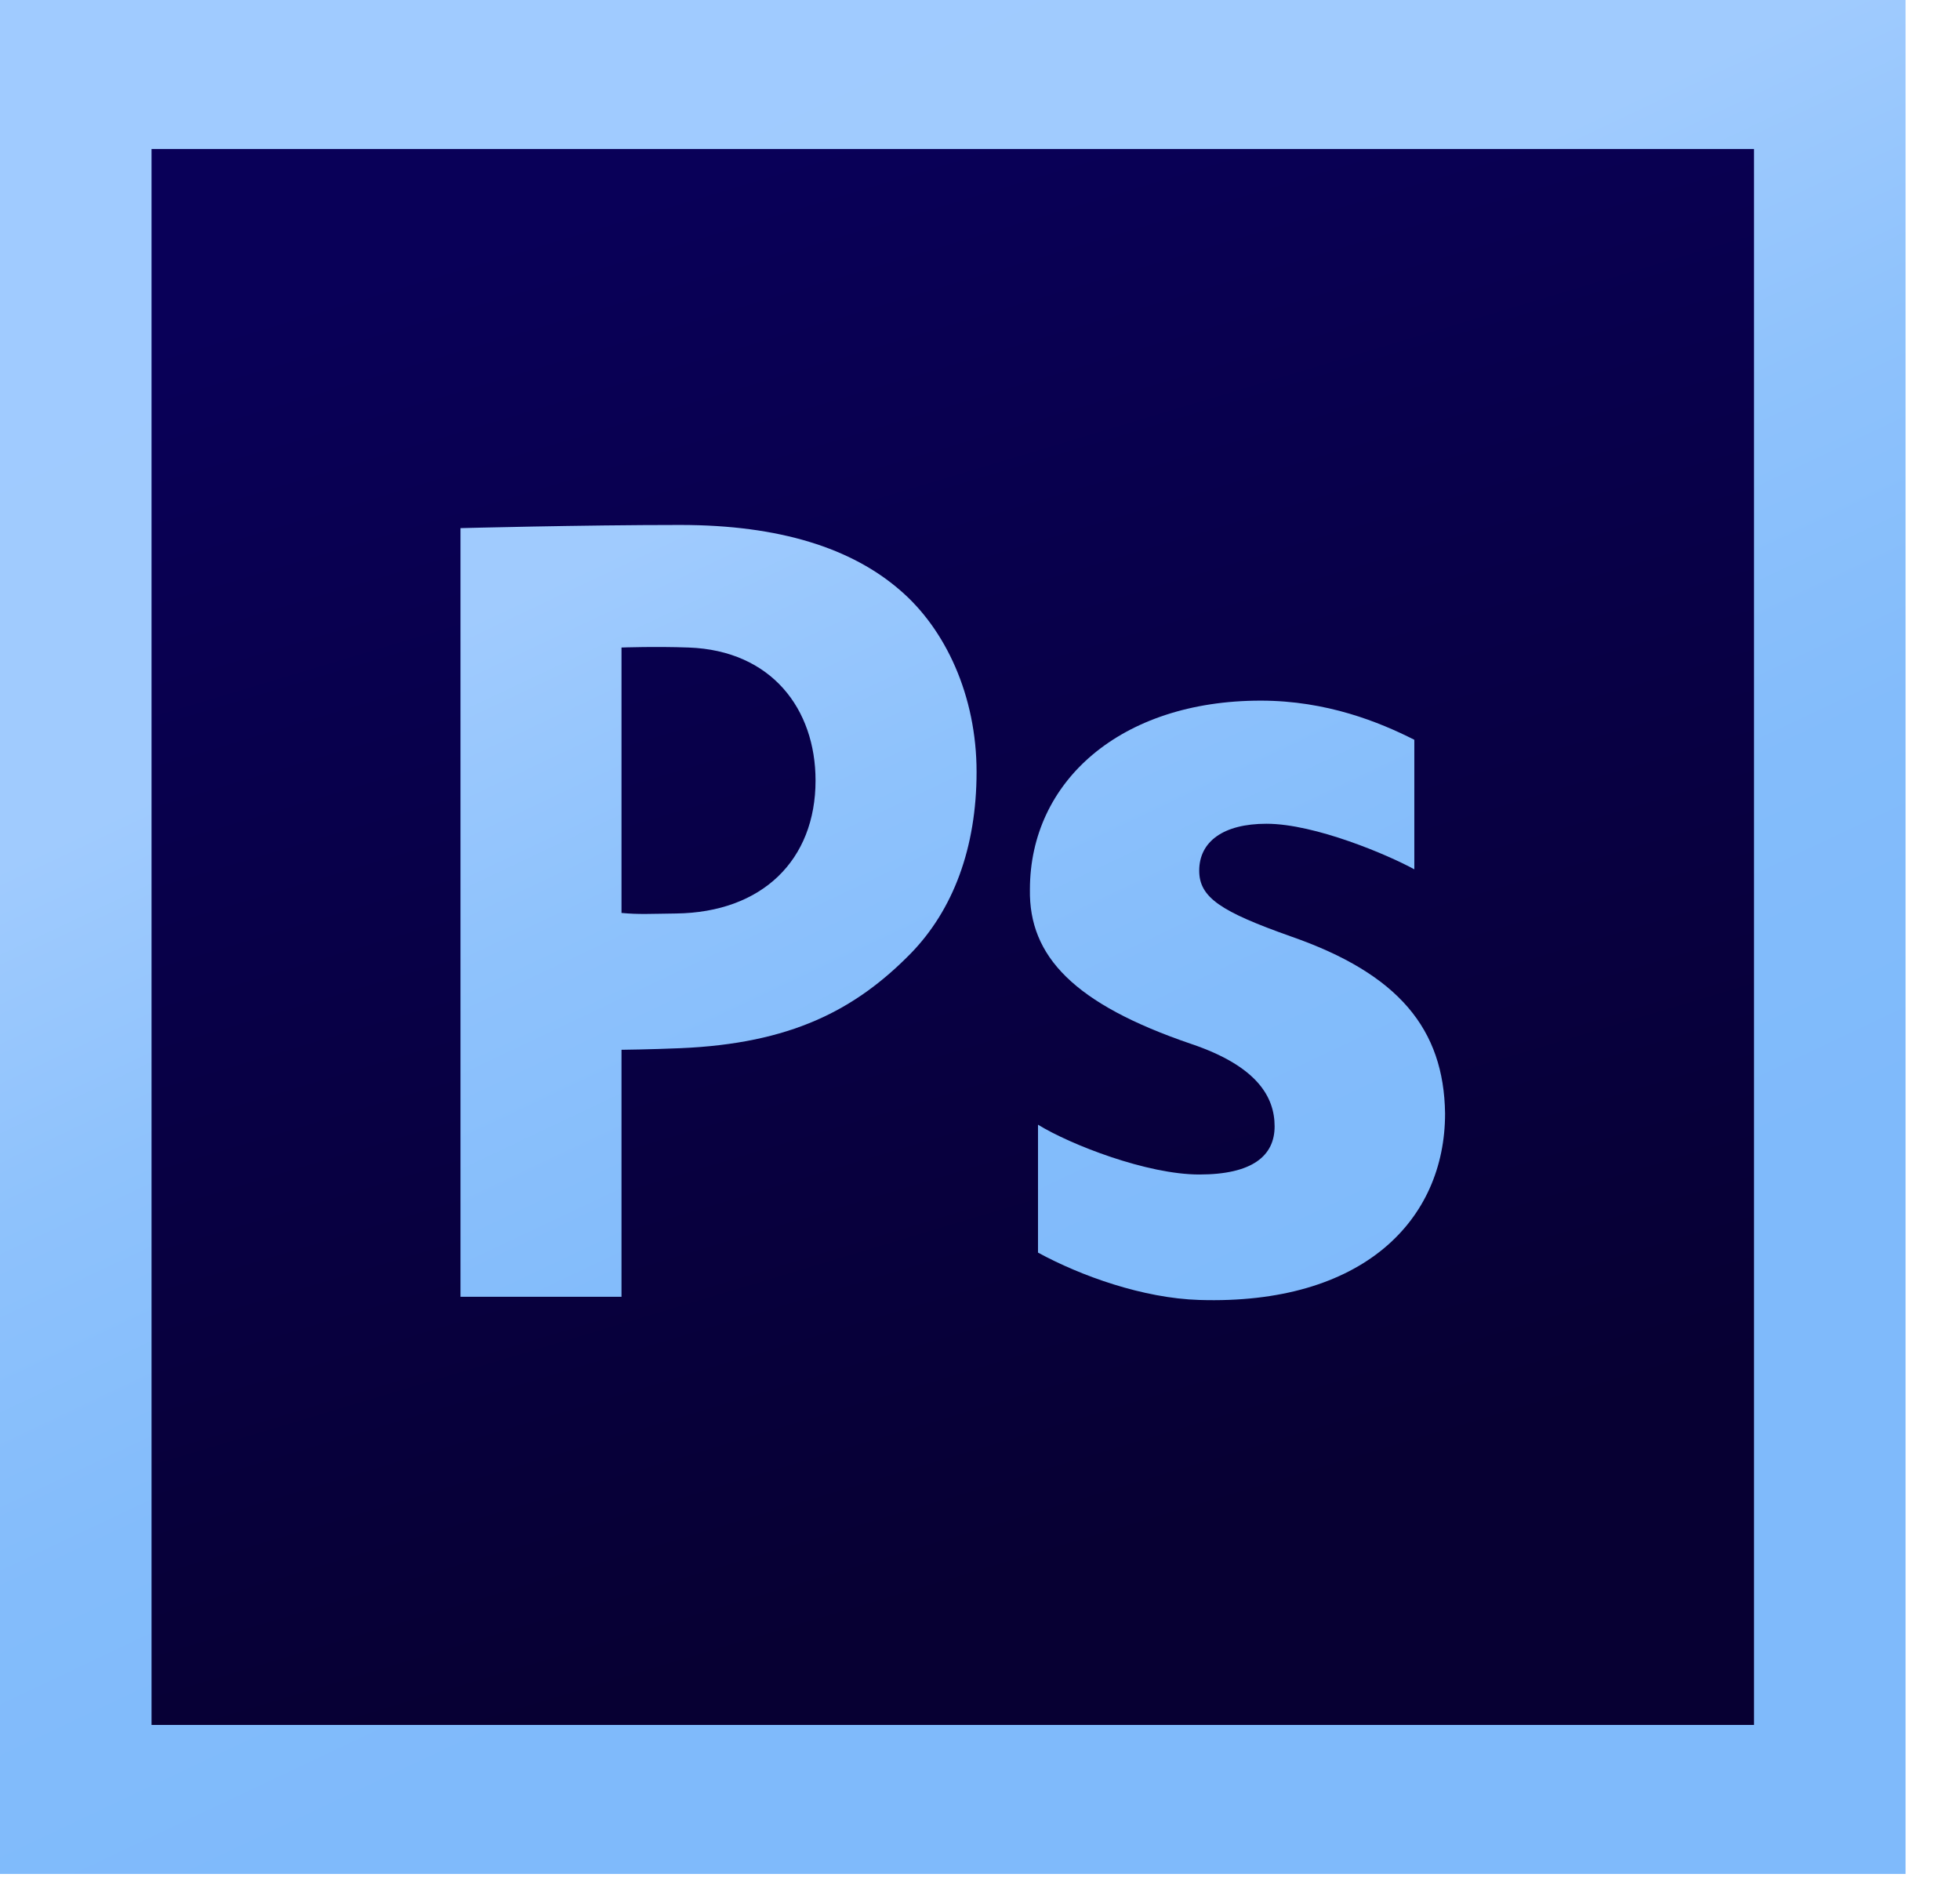
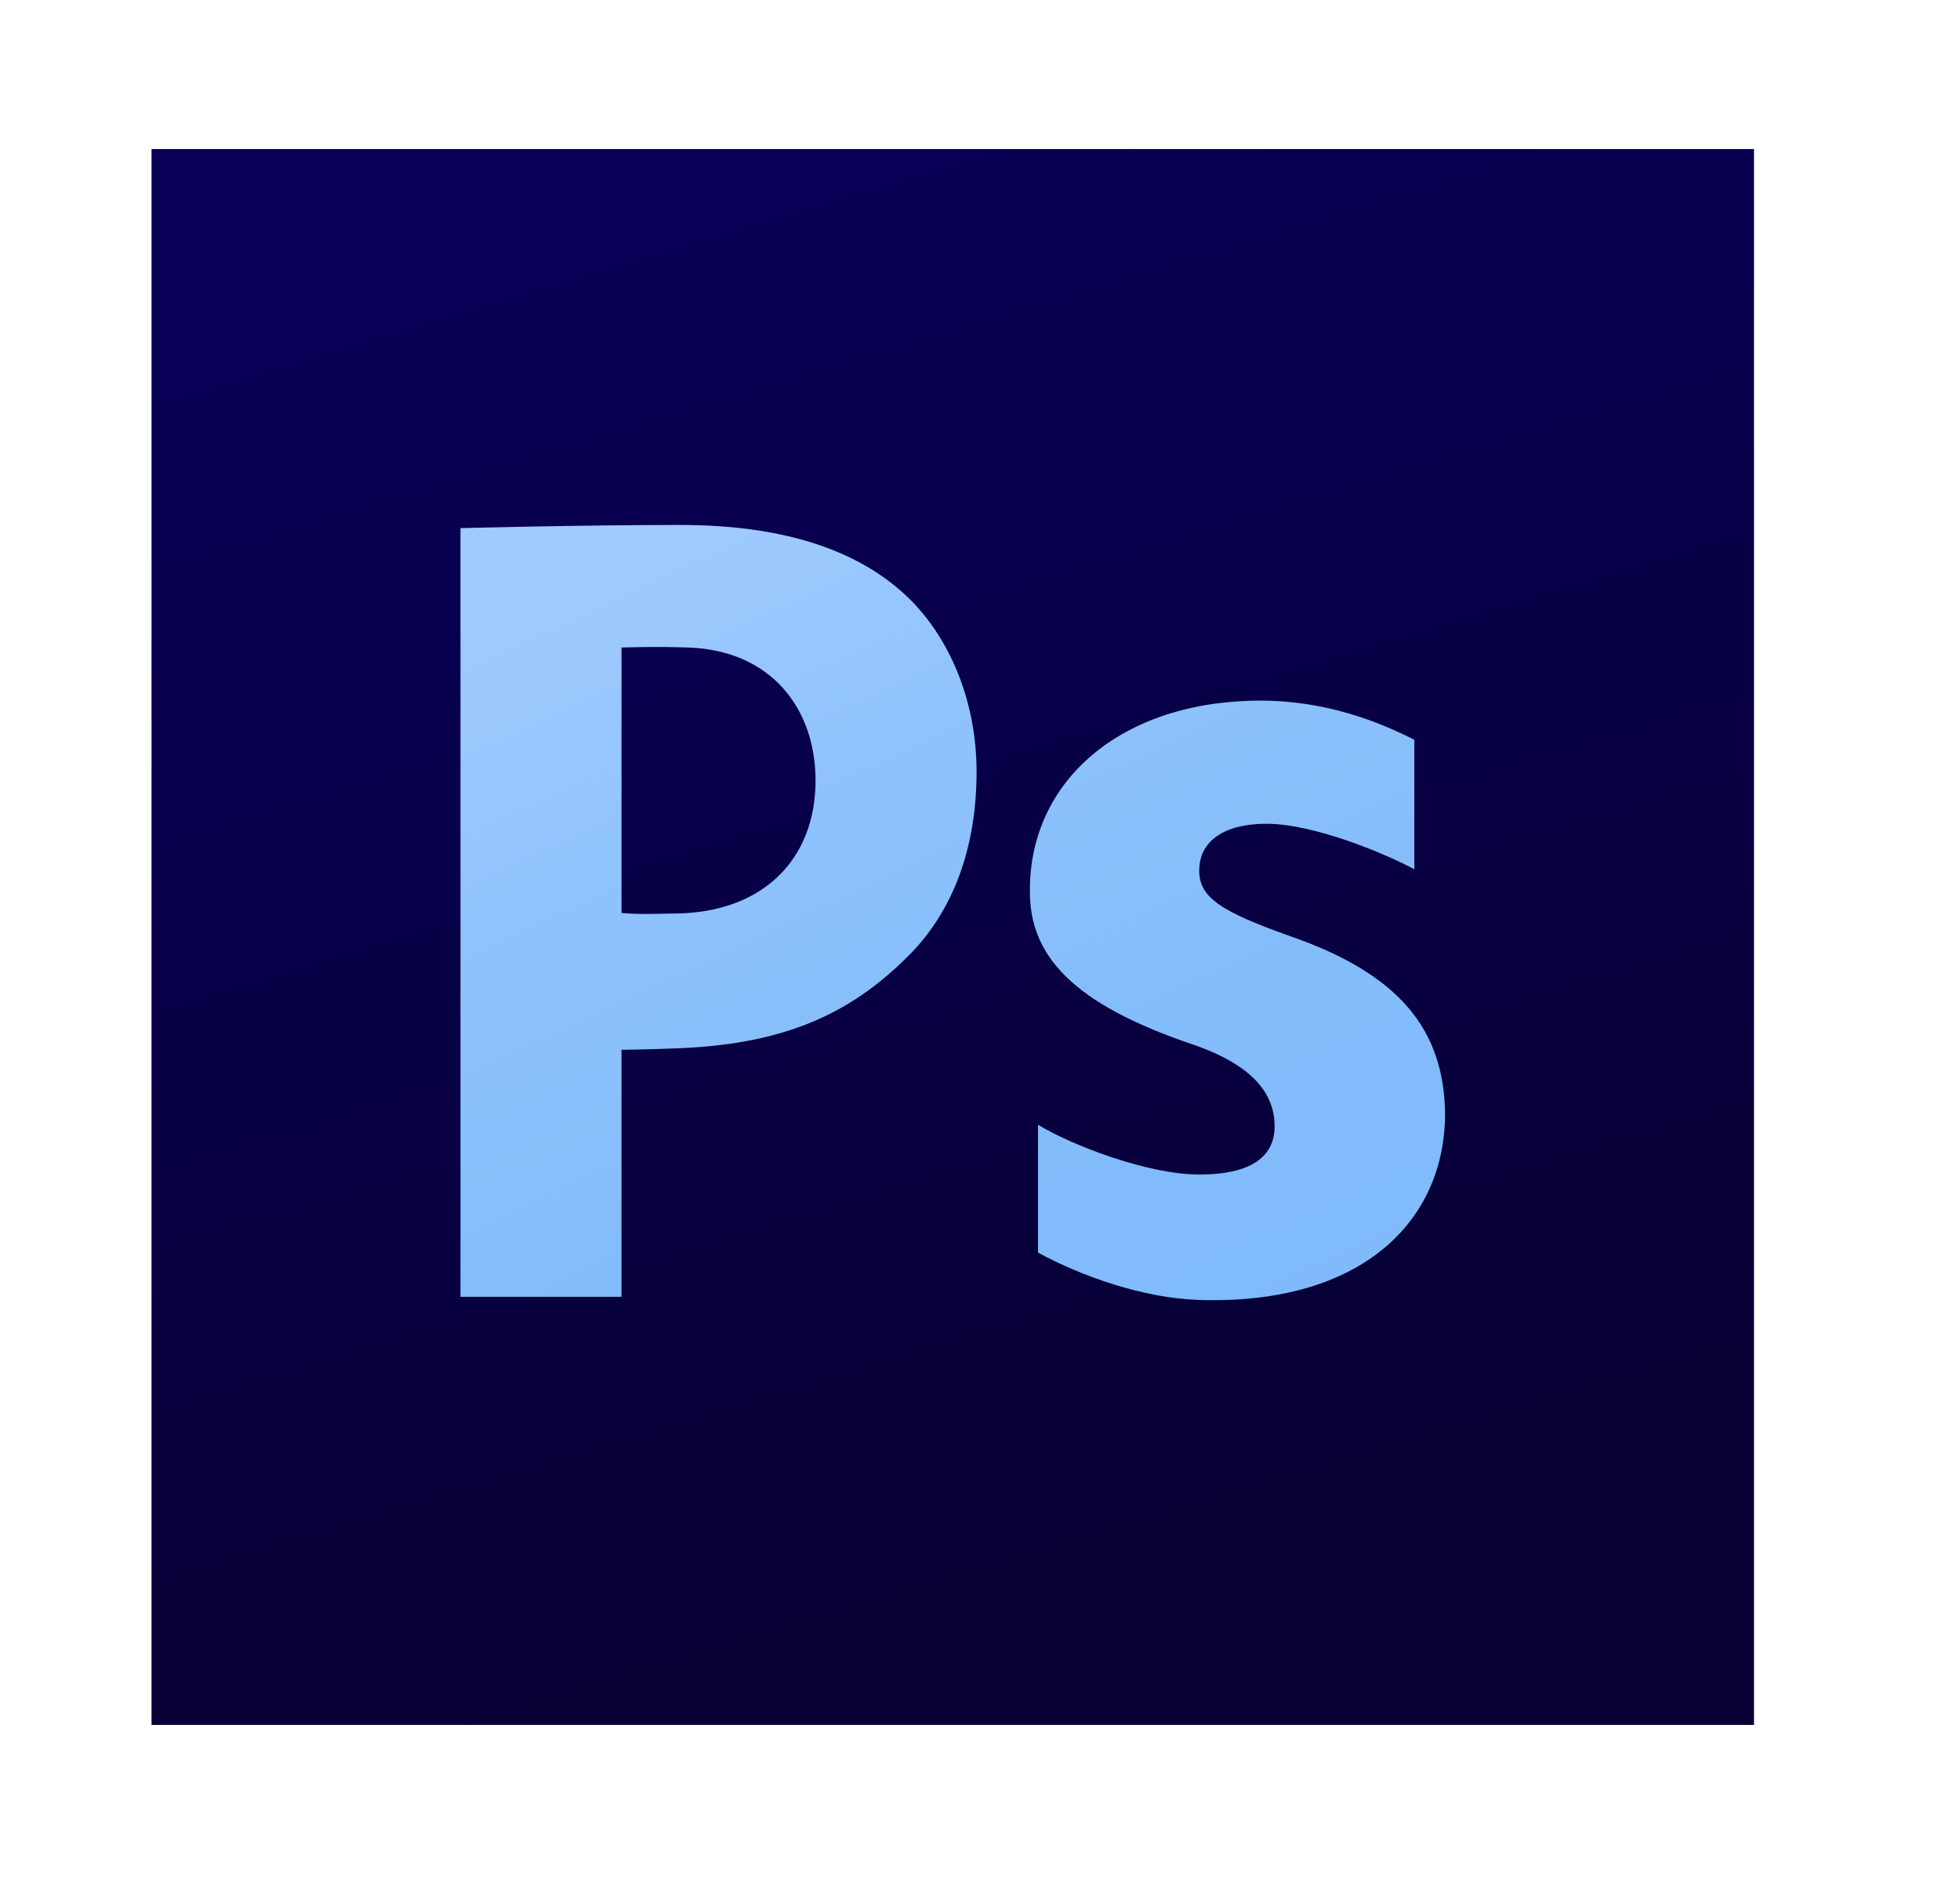
<svg xmlns="http://www.w3.org/2000/svg" width="32" height="31" viewBox="0 0 32 31" fill="none">
-   <path d="M0 0H31.111V30.593H0V0Z" fill="url(#paint0_linear_3078_9693)" />
  <path d="M2.474 2.433H28.637V28.16H2.474V2.433Z" fill="url(#paint1_linear_3078_9693)" />
  <path d="M7.518 8.622C7.518 8.622 9.485 8.57 11.105 8.57C12.741 8.57 13.908 8.955 14.691 9.632C15.439 10.271 15.944 11.361 15.944 12.601C15.944 13.842 15.561 14.857 14.865 15.57C13.959 16.491 12.905 17.037 11.105 17.112C10.607 17.133 10.147 17.138 10.147 17.138V21.17H7.518L7.518 8.622ZM10.147 14.904C10.433 14.931 10.612 14.918 11.035 14.913C12.445 14.896 13.315 14.039 13.315 12.742C13.315 11.577 12.598 10.62 11.244 10.571C10.704 10.551 10.147 10.571 10.147 10.571V14.904Z" fill="url(#paint2_linear_3078_9693)" />
  <path d="M16.947 18.361C17.477 18.687 18.727 19.174 19.58 19.174C20.45 19.174 20.81 18.867 20.81 18.388C20.81 17.909 20.526 17.406 19.447 17.042C17.535 16.391 16.796 15.612 16.815 14.521C16.815 12.759 18.292 11.438 20.583 11.438C21.662 11.438 22.524 11.79 23.091 12.077V14.192C22.674 13.962 21.472 13.448 20.677 13.448C19.977 13.448 19.579 13.736 19.579 14.214C19.579 14.655 19.939 14.884 21.075 15.287C22.835 15.899 23.574 16.799 23.593 18.178C23.593 19.921 22.249 21.306 19.579 21.222C18.663 21.194 17.648 20.831 16.947 20.449L16.947 18.361Z" fill="url(#paint3_linear_3078_9693)" />
  <defs>
    <linearGradient id="paint0_linear_3078_9693" x1="7.561" y1="-1.598" x2="19.486" y2="23.602" gradientUnits="userSpaceOnUse">
      <stop stop-color="#A0CBFF" />
      <stop offset="0.394" stop-color="#A0CBFE" />
      <stop offset="0.583" stop-color="#8EC2FC" />
      <stop offset="0.784" stop-color="#83BCFB" />
      <stop offset="1" stop-color="#7FBAFB" />
    </linearGradient>
    <linearGradient id="paint1_linear_3078_9693" x1="11.794" y1="2.795" x2="18.534" y2="25.195" gradientUnits="userSpaceOnUse">
      <stop stop-color="#090058" />
      <stop offset="1" stop-color="#070033" />
    </linearGradient>
    <linearGradient id="paint2_linear_3078_9693" x1="3.851" y1="-0.257" x2="15.777" y2="24.943" gradientUnits="userSpaceOnUse">
      <stop stop-color="#A0CBFF" />
      <stop offset="0.394" stop-color="#A0CBFE" />
      <stop offset="0.583" stop-color="#8EC2FC" />
      <stop offset="0.784" stop-color="#83BCFB" />
      <stop offset="1" stop-color="#7FBAFB" />
    </linearGradient>
    <linearGradient id="paint3_linear_3078_9693" x1="10.644" y1="-3.547" x2="22.617" y2="21.753" gradientUnits="userSpaceOnUse">
      <stop stop-color="#A0CBFF" />
      <stop offset="0.394" stop-color="#A0CBFE" />
      <stop offset="0.583" stop-color="#8EC2FC" />
      <stop offset="0.784" stop-color="#83BCFB" />
      <stop offset="1" stop-color="#7FBAFB" />
    </linearGradient>
  </defs>
</svg>